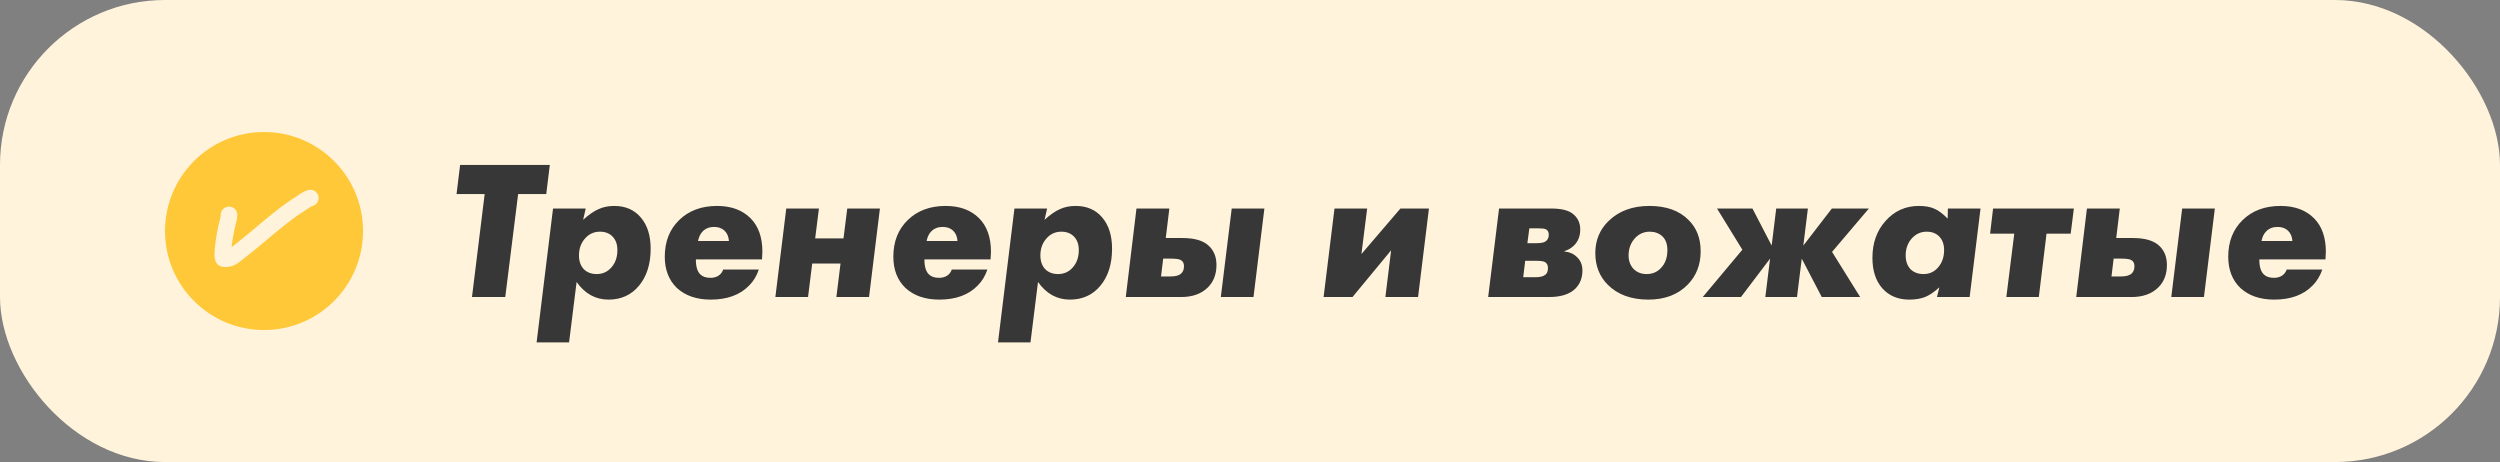
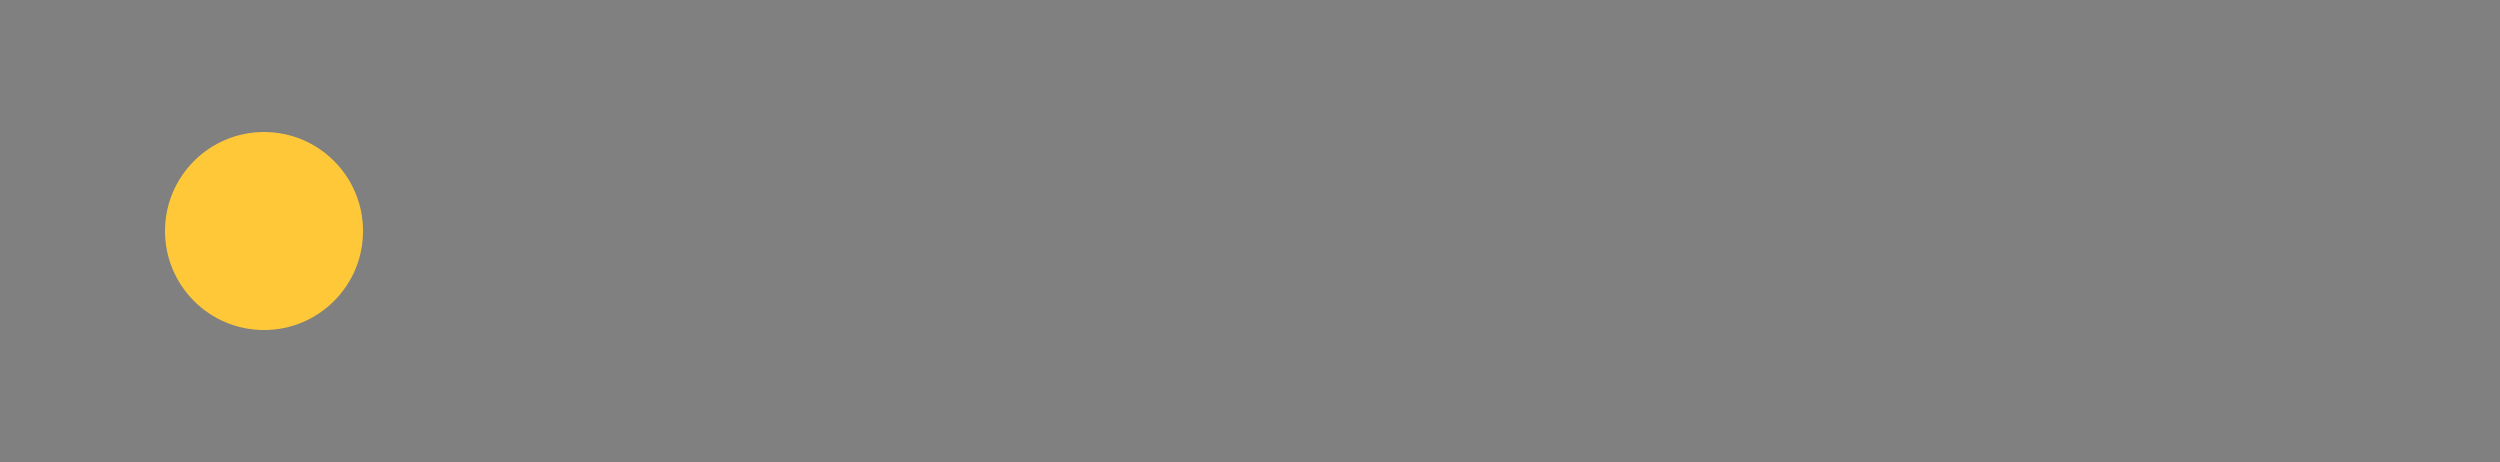
<svg xmlns="http://www.w3.org/2000/svg" width="303" height="56" viewBox="0 0 303 56" fill="none">
  <rect x="0" y="0" width="303" height="56" fill="#808080" stroke="none" />
-   <rect width="303" height="56" rx="20" fill="#FFF3DC" />
  <circle cx="32" cy="28" r="12" fill="#FFC839" />
-   <path d="M27.76 26.037C27.747 26.396 27.647 26.74 27.563 27.088C27.352 27.961 27.174 28.862 27.081 29.756C27.07 29.858 26.883 31.328 27.117 31.354C27.401 31.386 27.715 31.362 27.971 31.234C28.277 31.081 28.55 30.851 28.818 30.643C29.612 30.026 30.39 29.389 31.162 28.745C32.869 27.32 34.558 25.84 36.45 24.661C36.795 24.446 37.21 24.101 37.614 24" stroke="#FFF3DC" stroke-width="2" stroke-linecap="round" />
-   <path d="M66.205 23.52H62.797L61.237 36H57.205L58.741 23.52H55.333L55.765 19.992H66.637L66.205 23.52ZM67.028 25.272H70.988L70.676 26.64C71.364 26.016 71.988 25.584 72.548 25.344C73.108 25.088 73.74 24.96 74.444 24.96C75.804 24.96 76.876 25.424 77.66 26.352C78.46 27.28 78.86 28.544 78.86 30.144C78.86 32 78.388 33.496 77.444 34.632C76.516 35.752 75.284 36.312 73.748 36.312C72.18 36.312 70.892 35.6 69.884 34.176L68.972 41.496H65.036L67.028 25.272ZM72.308 33.216C73.044 33.216 73.644 32.944 74.108 32.4C74.588 31.856 74.828 31.16 74.828 30.312C74.828 29.624 74.636 29.08 74.252 28.68C73.868 28.28 73.356 28.08 72.716 28.08C71.98 28.08 71.372 28.36 70.892 28.92C70.412 29.464 70.172 30.144 70.172 30.96C70.172 31.648 70.364 32.2 70.748 32.616C71.148 33.016 71.668 33.216 72.308 33.216ZM92.354 31.44H84.338C84.338 32.32 84.522 32.928 84.89 33.264C85.162 33.536 85.57 33.672 86.114 33.672C86.514 33.672 86.85 33.576 87.122 33.384C87.378 33.208 87.554 32.968 87.65 32.664H91.97C91.714 33.432 91.322 34.08 90.794 34.608C89.69 35.744 88.138 36.312 86.138 36.312C84.426 36.312 83.058 35.84 82.034 34.896C81.058 33.952 80.57 32.688 80.57 31.104C80.57 29.28 81.154 27.8 82.322 26.664C83.49 25.528 85.018 24.96 86.906 24.96C88.618 24.96 89.97 25.456 90.962 26.448C91.922 27.408 92.402 28.768 92.402 30.528C92.402 30.752 92.386 31.056 92.354 31.44ZM84.602 29.208H88.346C88.314 28.68 88.13 28.256 87.794 27.936C87.474 27.648 87.058 27.504 86.546 27.504C85.986 27.504 85.53 27.68 85.178 28.032C84.89 28.32 84.698 28.712 84.602 29.208ZM93.975 36L95.295 25.272H99.255L98.799 28.896H102.231L102.687 25.272H106.647L105.327 36H101.367L101.871 31.944H98.439L97.935 36H93.975ZM120.057 31.44H112.041C112.041 32.32 112.225 32.928 112.593 33.264C112.865 33.536 113.273 33.672 113.817 33.672C114.217 33.672 114.553 33.576 114.825 33.384C115.081 33.208 115.257 32.968 115.353 32.664H119.673C119.417 33.432 119.025 34.08 118.497 34.608C117.393 35.744 115.841 36.312 113.841 36.312C112.129 36.312 110.761 35.84 109.737 34.896C108.761 33.952 108.273 32.688 108.273 31.104C108.273 29.28 108.857 27.8 110.025 26.664C111.193 25.528 112.721 24.96 114.609 24.96C116.321 24.96 117.673 25.456 118.665 26.448C119.625 27.408 120.105 28.768 120.105 30.528C120.105 30.752 120.089 31.056 120.057 31.44ZM112.305 29.208H116.049C116.017 28.68 115.833 28.256 115.497 27.936C115.177 27.648 114.761 27.504 114.249 27.504C113.689 27.504 113.233 27.68 112.881 28.032C112.593 28.32 112.401 28.712 112.305 29.208ZM122.95 25.272H126.91L126.598 26.64C127.286 26.016 127.91 25.584 128.47 25.344C129.03 25.088 129.662 24.96 130.366 24.96C131.726 24.96 132.798 25.424 133.582 26.352C134.382 27.28 134.782 28.544 134.782 30.144C134.782 32 134.31 33.496 133.366 34.632C132.438 35.752 131.206 36.312 129.67 36.312C128.102 36.312 126.814 35.6 125.806 34.176L124.894 41.496H120.958L122.95 25.272ZM128.23 33.216C128.966 33.216 129.566 32.944 130.03 32.4C130.51 31.856 130.75 31.16 130.75 30.312C130.75 29.624 130.558 29.08 130.174 28.68C129.79 28.28 129.278 28.08 128.638 28.08C127.902 28.08 127.294 28.36 126.814 28.92C126.334 29.464 126.094 30.144 126.094 30.96C126.094 31.648 126.286 32.2 126.67 32.616C127.07 33.016 127.59 33.216 128.23 33.216ZM149.284 25.272H153.244L151.924 36H147.964L149.284 25.272ZM141.292 28.848H143.308C144.796 28.848 145.868 29.168 146.524 29.808C147.132 30.384 147.436 31.152 147.436 32.112C147.436 33.232 147.092 34.136 146.404 34.824C145.62 35.608 144.532 36 143.14 36H136.444L137.74 25.272H141.724L141.292 28.848ZM140.716 33.504H141.892C142.468 33.504 142.884 33.392 143.14 33.168C143.38 32.96 143.5 32.656 143.5 32.256C143.5 31.92 143.38 31.68 143.14 31.536C142.964 31.408 142.524 31.344 141.82 31.344H140.98L140.716 33.504ZM161.74 25.272H165.7L165.004 30.792L169.732 25.272H173.188L171.868 36H167.908L168.604 30.336L163.924 36H160.42L161.74 25.272ZM181.686 25.272H187.998C189.15 25.272 189.998 25.464 190.542 25.848C191.198 26.328 191.526 26.984 191.526 27.816C191.526 28.6 191.278 29.24 190.782 29.736C190.446 30.072 190.054 30.304 189.606 30.432V30.48C190.23 30.544 190.726 30.76 191.094 31.128C191.558 31.544 191.79 32.096 191.79 32.784C191.79 33.68 191.502 34.416 190.926 34.992C190.238 35.664 189.174 36 187.734 36H184.23H180.366L181.686 25.272ZM185.118 29.472H186.246C186.758 29.472 187.118 29.4 187.326 29.256C187.582 29.08 187.71 28.808 187.71 28.44C187.71 28.136 187.598 27.92 187.374 27.792C187.214 27.712 186.878 27.672 186.366 27.672H185.358L185.118 29.472ZM184.614 33.6H186.078C186.638 33.6 187.038 33.504 187.278 33.312C187.502 33.152 187.614 32.872 187.614 32.472C187.614 32.136 187.486 31.896 187.23 31.752C187.054 31.656 186.67 31.608 186.078 31.608H184.854L184.614 33.6ZM199.904 24.96C201.936 24.96 203.512 25.52 204.632 26.64C205.624 27.6 206.12 28.872 206.12 30.456C206.12 32.072 205.6 33.416 204.56 34.488C203.376 35.704 201.784 36.312 199.784 36.312C197.704 36.312 196.064 35.712 194.864 34.512C193.856 33.504 193.352 32.224 193.352 30.672C193.352 29.12 193.888 27.824 194.96 26.784C196.208 25.568 197.856 24.96 199.904 24.96ZM199.568 33.216C200.256 33.216 200.824 32.984 201.272 32.52C201.816 31.976 202.088 31.24 202.088 30.312C202.088 29.56 201.872 28.992 201.44 28.608C201.04 28.256 200.544 28.08 199.952 28.08C199.264 28.08 198.68 28.328 198.2 28.824C197.656 29.4 197.384 30.112 197.384 30.96C197.384 31.616 197.584 32.16 197.984 32.592C198.4 33.008 198.928 33.216 199.568 33.216ZM213.957 36L214.533 31.344L211.005 36H206.373L211.173 30.264L208.101 25.272H212.397L214.725 29.76L215.277 25.272H219.117L218.565 29.76L222.021 25.272H226.509L222.045 30.528L225.453 36H220.797L218.373 31.344L217.797 36H213.957ZM236.081 25.272H240.041L238.721 36H234.761L235.049 34.824C234.441 35.384 233.865 35.776 233.321 36C232.777 36.208 232.137 36.312 231.401 36.312C230.041 36.312 228.953 35.856 228.137 34.944C227.337 34.032 226.937 32.8 226.937 31.248C226.937 29.44 227.473 27.944 228.545 26.76C229.617 25.56 230.961 24.96 232.577 24.96C233.329 24.96 233.953 25.072 234.449 25.296C234.945 25.504 235.481 25.904 236.057 26.496L236.081 25.272ZM233.129 33.216C233.849 33.216 234.441 32.944 234.905 32.4C235.385 31.84 235.625 31.144 235.625 30.312C235.625 29.624 235.433 29.08 235.049 28.68C234.665 28.28 234.153 28.08 233.513 28.08C232.793 28.08 232.185 28.36 231.689 28.92C231.209 29.464 230.969 30.144 230.969 30.96C230.969 31.648 231.161 32.2 231.545 32.616C231.945 33.016 232.473 33.216 233.129 33.216ZM243.168 36L244.128 28.32H241.2L241.56 25.272L251.352 25.272L250.968 28.32H248.04L247.104 36H243.168ZM264.479 25.272H268.439L267.119 36H263.159L264.479 25.272ZM256.487 28.848H258.503C259.991 28.848 261.063 29.168 261.719 29.808C262.327 30.384 262.631 31.152 262.631 32.112C262.631 33.232 262.287 34.136 261.599 34.824C260.815 35.608 259.727 36 258.335 36H251.639L252.935 25.272H256.919L256.487 28.848ZM255.911 33.504H257.087C257.663 33.504 258.079 33.392 258.335 33.168C258.575 32.96 258.695 32.656 258.695 32.256C258.695 31.92 258.575 31.68 258.335 31.536C258.159 31.408 257.719 31.344 257.015 31.344H256.175L255.911 33.504ZM281.846 31.44H273.83C273.83 32.32 274.014 32.928 274.382 33.264C274.654 33.536 275.062 33.672 275.606 33.672C276.006 33.672 276.342 33.576 276.614 33.384C276.87 33.208 277.046 32.968 277.142 32.664H281.462C281.206 33.432 280.814 34.08 280.286 34.608C279.182 35.744 277.63 36.312 275.63 36.312C273.918 36.312 272.55 35.84 271.526 34.896C270.55 33.952 270.062 32.688 270.062 31.104C270.062 29.28 270.646 27.8 271.814 26.664C272.982 25.528 274.51 24.96 276.398 24.96C278.11 24.96 279.462 25.456 280.454 26.448C281.414 27.408 281.894 28.768 281.894 30.528C281.894 30.752 281.878 31.056 281.846 31.44ZM274.094 29.208H277.838C277.806 28.68 277.622 28.256 277.286 27.936C276.966 27.648 276.55 27.504 276.038 27.504C275.478 27.504 275.022 27.68 274.67 28.032C274.382 28.32 274.19 28.712 274.094 29.208Z" fill="#373737" />
</svg>